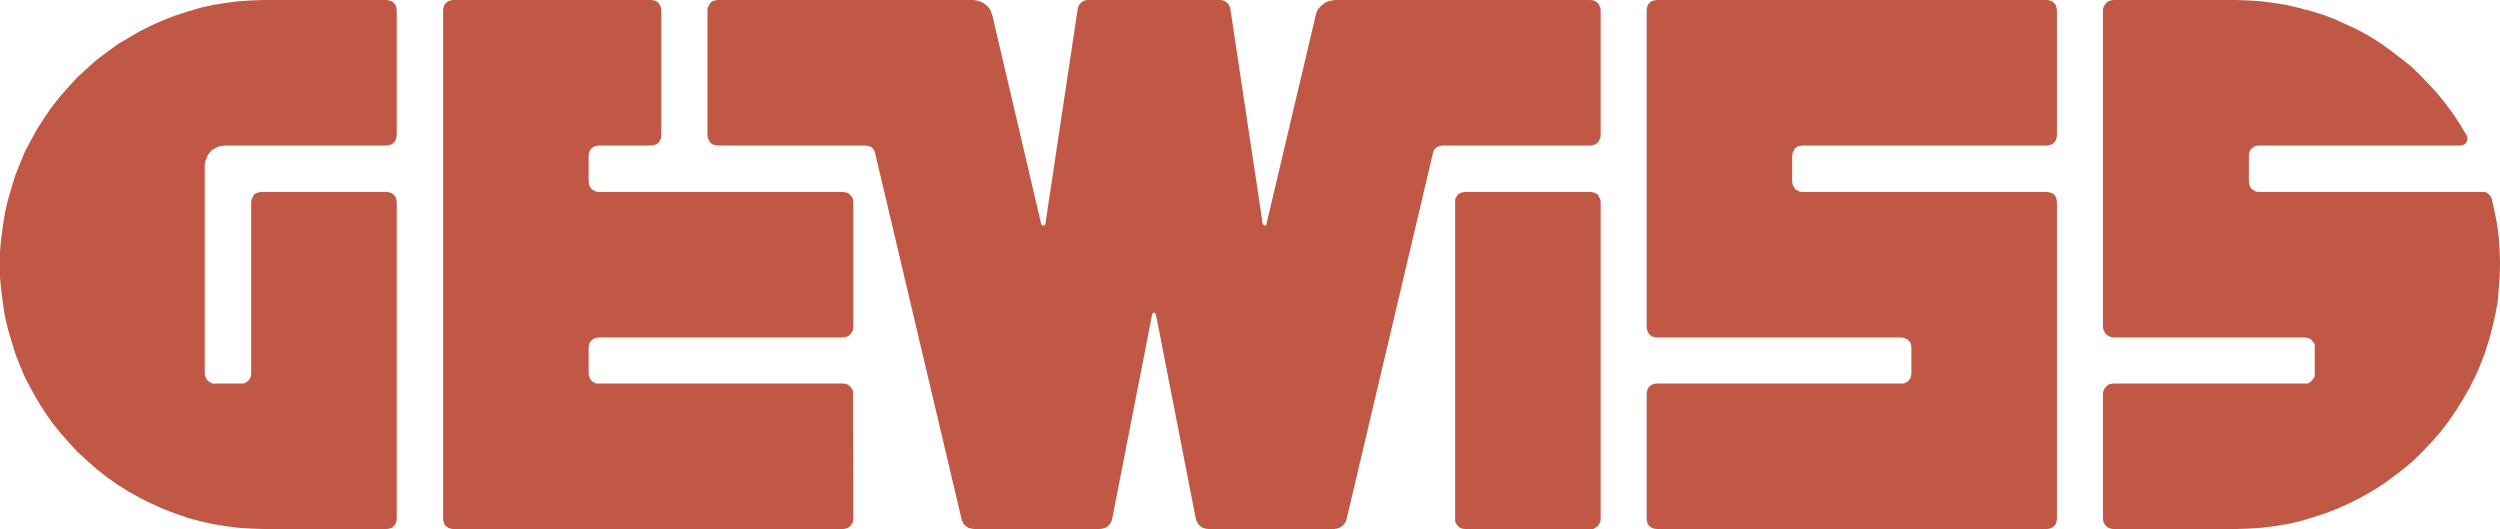
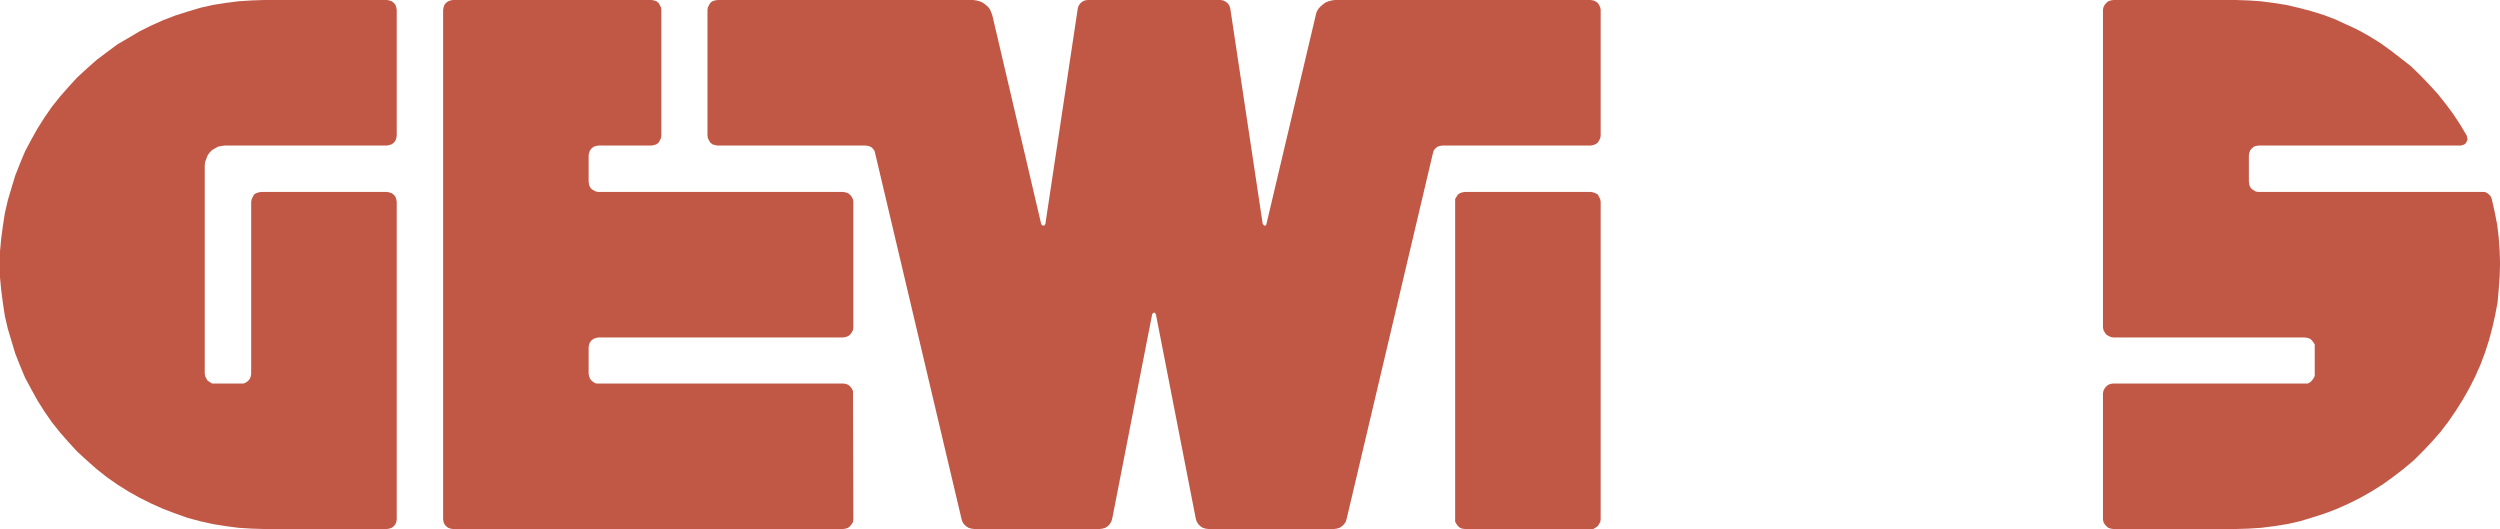
<svg xmlns="http://www.w3.org/2000/svg" viewBox="0 0 572.81 121.21">
  <defs>
    <style>.cls-1,.cls-2{fill:#c15745;}.cls-1{fill-rule:evenodd;}</style>
  </defs>
  <g id="Слой_2" data-name="Слой 2">
    <g id="Layer_1" data-name="Layer 1">
      <polygon class="cls-1" points="515.27 41.63 515.27 35.6 515.37 35.03 515.56 34.47 515.94 34 516.41 33.62 516.87 33.44 517.53 33.35 516.87 33.44 517.53 33.35 563.77 33.35 564.24 33.24 564.7 33.06 565.02 32.77 565.19 32.39 565.38 31.93 565.29 31.55 565.19 31.07 563.68 28.54 562.07 26.09 560.31 23.73 558.51 21.48 556.53 19.32 554.54 17.25 552.39 15.16 550.12 13.39 547.77 11.58 545.41 9.88 542.86 8.29 540.32 6.88 537.69 5.65 535.04 4.43 532.34 3.41 529.5 2.53 526.66 1.79 523.85 1.13 520.93 0.67 517.99 0.29 515.18 0.1 512.25 0 484.18 0 483.63 0.1 483.06 0.29 482.6 0.67 482.21 1.13 481.94 1.7 481.84 2.26 481.84 74.97 481.94 75.62 482.21 76.1 482.6 76.66 483.06 76.94 483.63 77.22 484.18 77.32 528.07 77.32 528.75 77.43 529.3 77.62 529.68 77.97 530.06 78.45 530.36 78.92 530.36 79.59 530.36 78.92 530.36 79.59 530.36 85.62 530.36 86.17 530.06 86.74 529.68 87.22 529.3 87.59 528.75 87.87 528.07 87.87 528.75 87.87 528.07 87.87 484.18 87.87 483.63 87.95 483.06 88.15 482.6 88.53 482.21 89.01 481.94 89.57 481.84 90.13 481.84 118.95 481.94 119.61 482.21 120.08 482.6 120.55 483.06 120.93 483.63 121.12 484.18 121.21 512.17 121.21 515.18 121.12 518.1 120.93 521.12 120.55 524.04 120.08 526.96 119.43 529.79 118.57 532.7 117.64 535.42 116.6 538.15 115.38 540.79 114.06 543.44 112.56 545.99 110.95 548.33 109.26 550.78 107.38 553.04 105.48 555.11 103.42 557.18 101.24 559.16 98.98 560.96 96.63 562.64 94.18 564.24 91.64 565.74 89.01 567.08 86.37 568.3 83.63 569.33 80.91 570.28 77.97 571.03 75.16 571.69 72.25 572.25 69.32 572.52 66.3 572.73 63.39 572.82 60.36 572.73 57.45 572.52 54.43 572.17 51.52 571.58 48.51 570.94 45.68 570.75 45.1 570.37 44.64 569.9 44.26 569.33 43.98 568.78 43.98 517.53 43.98 516.87 43.9 516.41 43.61 515.94 43.32 515.56 42.84 515.37 42.3 515.27 41.63 515.37 42.3 515.27 41.63 515.27 41.63" />
-       <polygon class="cls-1" points="413 33.35 469.03 33.35 469.59 33.24 470.16 33.06 470.63 32.68 471.01 32.22 471.18 31.64 471.29 31.07 471.29 2.26 471.18 1.7 471.01 1.13 470.63 0.67 470.16 0.29 469.59 0.1 469.03 0 379.65 0 378.98 0.1 378.42 0.29 377.95 0.67 377.56 1.13 377.39 1.7 377.29 2.26 377.29 74.97 377.39 75.62 377.56 76.1 377.95 76.66 378.42 77.03 378.98 77.22 379.65 77.32 435.68 77.32 436.24 77.43 436.81 77.62 437.29 77.97 437.67 78.45 437.85 78.92 437.94 79.59 437.85 78.92 437.94 79.59 437.94 85.62 437.85 86.17 437.67 86.74 437.29 87.22 436.81 87.59 436.24 87.87 435.68 87.87 436.24 87.87 435.68 87.87 379.65 87.87 378.98 87.95 378.42 88.15 377.95 88.53 377.56 89.01 377.39 89.57 377.29 90.13 377.29 118.95 377.39 119.61 377.56 120.08 377.95 120.55 378.42 120.93 378.98 121.12 379.65 121.21 469.03 121.21 469.59 121.12 470.16 120.93 470.63 120.55 471.01 120.08 471.18 119.52 471.29 118.95 471.29 46.25 471.18 45.59 471.01 45.1 470.63 44.55 470.16 44.26 469.59 44.08 469.03 43.98 413 43.98 412.32 43.9 411.76 43.61 411.28 43.32 411.01 42.84 410.73 42.3 410.63 41.63 410.73 42.3 410.63 41.63 410.63 35.6 410.73 35.03 411.01 34.47 411.28 34 411.76 33.62 412.32 33.44 413 33.35 412.32 33.44 413 33.35 413 33.35" />
      <polygon class="cls-1" points="227.36 3.49 238.56 51.33 238.76 51.61 239.23 51.71 239.52 51.33 246.95 1.9 247.14 1.31 247.53 0.76 247.98 0.38 248.56 0.1 249.22 0 248.56 0.1 249.22 0 279.63 0 280.28 0.1 280.82 0.38 281.31 0.76 281.69 1.31 281.88 1.9 281.69 1.31 281.88 1.9 289.32 51.33 289.7 51.71 290.09 51.61 290.17 51.33 301.47 3.49 301.67 2.73 302.04 2.07 302.52 1.52 303.09 1.03 303.72 0.57 304.4 0.29 305.15 0.1 305.9 0 305.15 0.1 305.9 0 364.48 0 365.05 0.1 365.53 0.29 366.09 0.67 366.37 1.13 366.66 1.7 366.75 2.26 366.66 1.7 366.75 2.26 366.75 31.07 366.66 31.64 366.37 32.22 366.09 32.68 365.53 33.06 365.05 33.24 364.48 33.35 365.05 33.24 364.48 33.35 330.47 33.35 329.91 33.44 329.35 33.62 328.88 34 328.51 34.47 328.31 35.13 308.55 118.87 308.35 119.52 307.98 120.08 307.51 120.55 306.93 120.93 306.28 121.12 305.62 121.21 306.28 121.21 305.62 121.21 276.88 121.21 276.23 121.12 275.58 120.93 275.01 120.55 274.54 120.08 274.16 119.43 273.97 118.77 274.16 119.43 273.97 118.77 264.83 71.94 264.57 71.66 264.27 71.66 264 71.94 254.85 118.77 254.66 119.43 254.28 120.08 253.83 120.55 253.26 120.93 252.62 121.12 251.94 121.21 252.62 121.21 251.94 121.21 223.23 121.21 222.56 121.12 221.9 120.93 221.33 120.55 220.84 120.08 220.49 119.52 220.3 118.87 200.52 35.13 200.33 34.47 199.95 34 199.48 33.62 198.92 33.44 198.35 33.35 164.45 33.35 163.8 33.24 163.22 33.06 162.75 32.68 162.47 32.22 162.19 31.64 162.1 31.07 162.19 31.64 162.1 31.07 162.1 2.26 162.19 1.7 162.47 1.13 162.75 0.67 163.22 0.29 163.8 0.1 164.45 0 163.8 0.1 164.45 0 222.94 0 223.68 0.1 224.44 0.29 225.1 0.57 225.76 1.03 226.33 1.52 226.78 2.07 227.07 2.73 227.36 3.49 227.36 3.49" />
      <polygon class="cls-2" points="335.67 121.21 364.48 121.21 365.05 121.21 365.53 120.93 366.09 120.55 366.37 120.08 366.66 119.61 366.75 118.95 366.75 46.25 366.66 45.68 366.37 45.1 366.09 44.55 365.53 44.26 365.05 44.08 364.48 43.98 335.67 43.98 335 44.08 334.52 44.26 334.06 44.55 333.71 45.1 333.41 45.59 333.41 46.25 333.41 118.95 333.41 119.52 333.71 120.08 334.06 120.55 334.52 120.93 335 121.12 335.67 121.21 335.67 121.21" />
      <polygon class="cls-1" points="51.52 33.35 88.63 33.35 89.19 33.24 89.75 33.06 90.24 32.68 90.61 32.22 90.8 31.64 90.9 31.07 90.9 2.26 90.8 1.7 90.61 1.13 90.24 0.67 89.75 0.29 89.19 0.1 88.63 0 60.57 0 57.65 0.1 54.64 0.29 51.72 0.67 48.78 1.13 45.87 1.79 43.04 2.64 40.12 3.57 37.39 4.62 34.67 5.84 32.02 7.16 29.48 8.66 26.93 10.15 24.49 11.95 22.12 13.74 19.88 15.73 17.72 17.71 15.73 19.88 13.75 22.13 11.87 24.49 10.17 26.95 8.57 29.48 7.16 32.01 5.75 34.66 4.61 37.39 3.49 40.22 2.64 43.03 1.8 45.87 1.12 48.8 0.67 51.71 0.28 54.62 0 57.63 0 60.57 0 63.57 0.28 66.49 0.67 69.5 1.12 72.43 1.8 75.35 2.64 78.16 3.49 80.99 4.61 83.83 5.75 86.55 7.16 89.18 8.57 91.73 10.17 94.27 11.87 96.72 13.75 99.08 15.73 101.34 17.72 103.5 19.88 105.48 22.12 107.46 24.49 109.34 26.93 111.04 29.48 112.64 32.02 114.06 34.67 115.38 37.39 116.6 40.12 117.64 43.04 118.67 45.87 119.43 48.78 120.08 51.72 120.55 54.64 120.93 57.65 121.12 60.57 121.21 88.63 121.21 89.19 121.12 89.75 120.93 90.24 120.55 90.61 120.08 90.8 119.61 90.9 118.95 90.9 46.25 90.8 45.68 90.61 45.1 90.24 44.64 89.75 44.26 89.19 44.08 88.63 43.98 59.81 43.98 59.24 44.08 58.69 44.26 58.22 44.55 57.92 45.1 57.65 45.68 57.55 46.25 57.55 85.62 57.47 86.17 57.27 86.74 56.9 87.22 56.42 87.59 55.84 87.87 55.29 87.87 49.26 87.87 48.6 87.87 48.13 87.59 47.57 87.22 47.28 86.74 47 86.17 46.91 85.62 46.91 37.87 47 37.11 47.28 36.35 47.57 35.6 48.04 34.94 48.6 34.37 49.26 34 49.91 33.62 50.78 33.44 51.52 33.35 50.78 33.44 51.52 33.35 51.52 33.35" />
      <polygon class="cls-1" points="195.44 89.57 195.52 90.13 195.44 89.57 195.15 89.01 194.78 88.53 194.31 88.15 193.75 87.95 193.17 87.87 137.12 87.87 136.57 87.87 136.01 87.59 135.54 87.22 135.17 86.74 134.97 86.17 134.87 85.62 134.87 79.59 134.97 78.92 135.17 78.45 135.54 77.97 136.01 77.62 136.57 77.43 137.12 77.32 193.17 77.32 193.75 77.22 193.17 77.32 193.75 77.22 194.31 77.03 194.78 76.66 195.15 76.19 195.44 75.62 195.52 74.97 195.52 46.25 195.44 45.68 195.52 46.25 195.44 45.68 195.15 45.1 194.78 44.64 194.31 44.26 193.75 44.08 193.17 43.98 137.12 43.98 136.57 43.9 136.01 43.61 135.54 43.32 135.17 42.84 134.97 42.3 134.87 41.63 134.87 35.6 134.97 35.03 135.17 34.47 135.54 34 136.01 33.62 136.57 33.44 137.12 33.35 149.29 33.35 149.85 33.24 149.29 33.35 149.85 33.24 150.41 33.06 150.89 32.68 151.16 32.22 151.45 31.64 151.53 31.07 151.53 2.26 151.45 1.7 151.53 2.26 151.45 1.7 151.16 1.13 150.89 0.67 150.41 0.29 149.85 0.1 149.29 0 103.78 0 103.23 0.1 103.78 0 103.23 0.1 102.68 0.29 102.19 0.67 101.81 1.13 101.63 1.7 101.53 2.26 101.53 118.95 101.63 119.61 101.53 118.95 101.63 119.61 101.81 120.08 102.19 120.55 102.68 120.93 103.23 121.12 103.78 121.21 193.17 121.21 193.75 121.21 193.17 121.21 193.75 121.12 194.31 120.93 194.78 120.55 195.15 120.08 195.44 119.61 195.52 118.95 195.44 89.57 195.44 89.57" />
    </g>
  </g>
</svg>